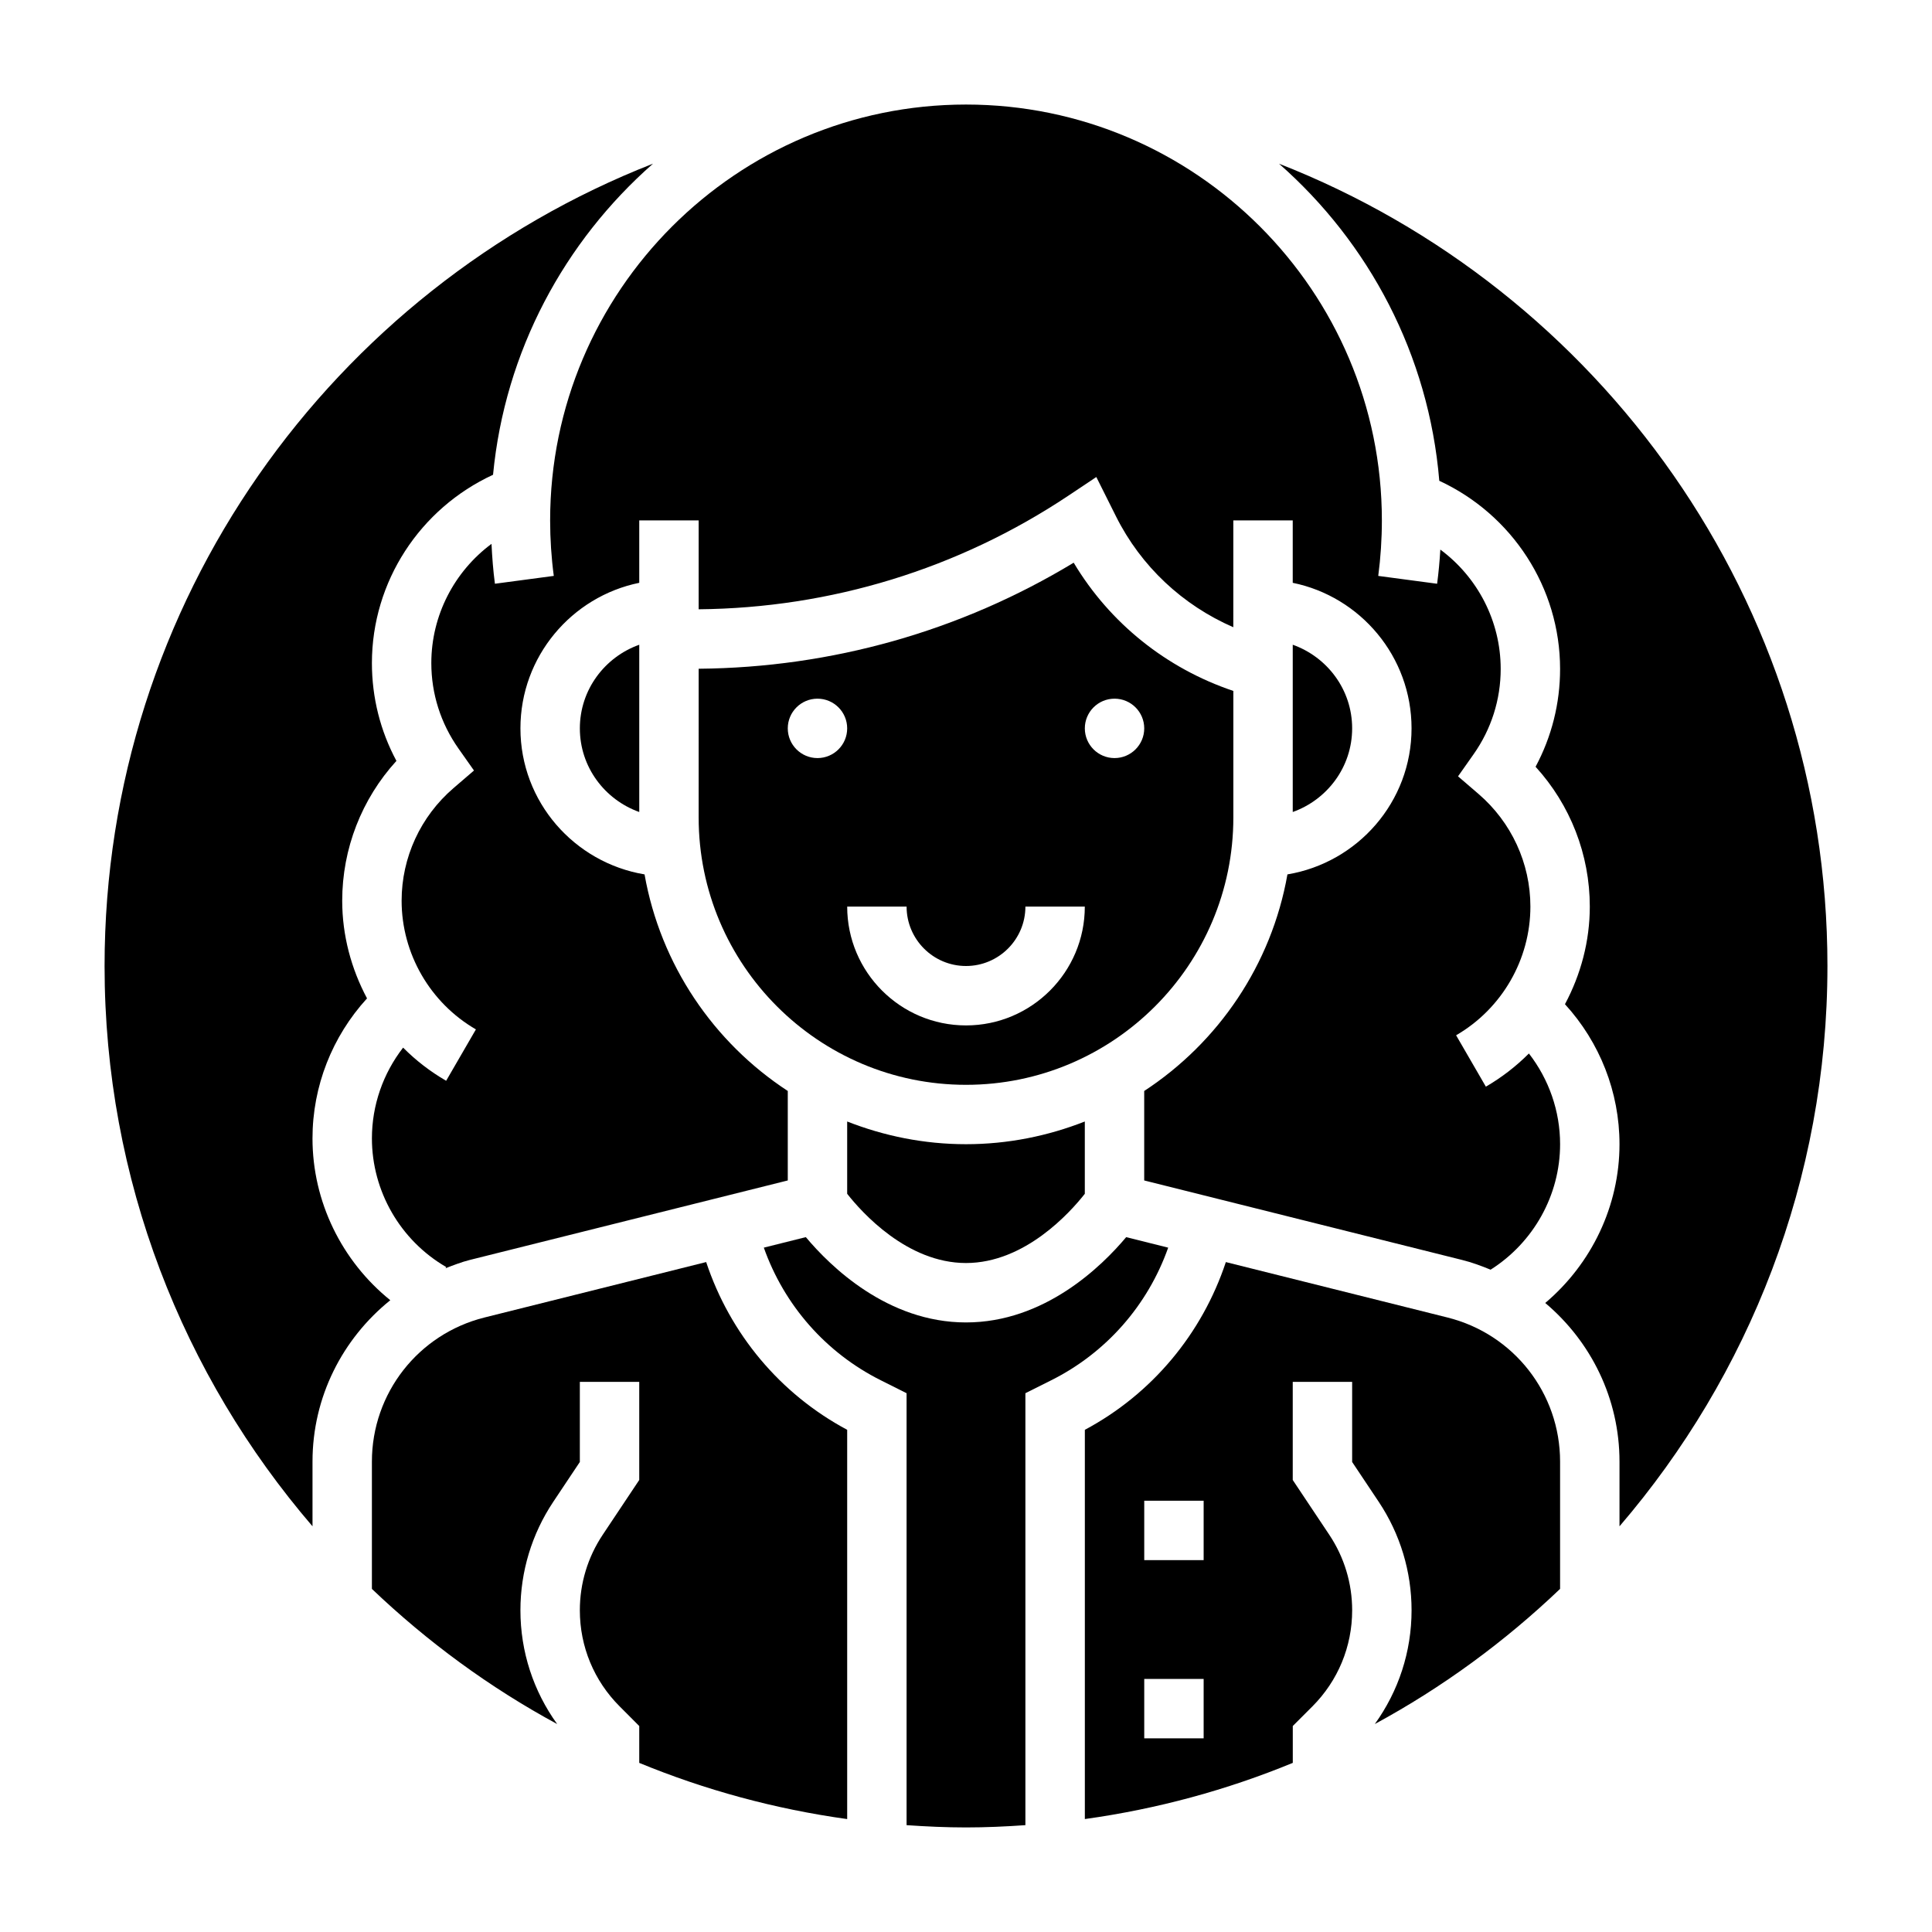
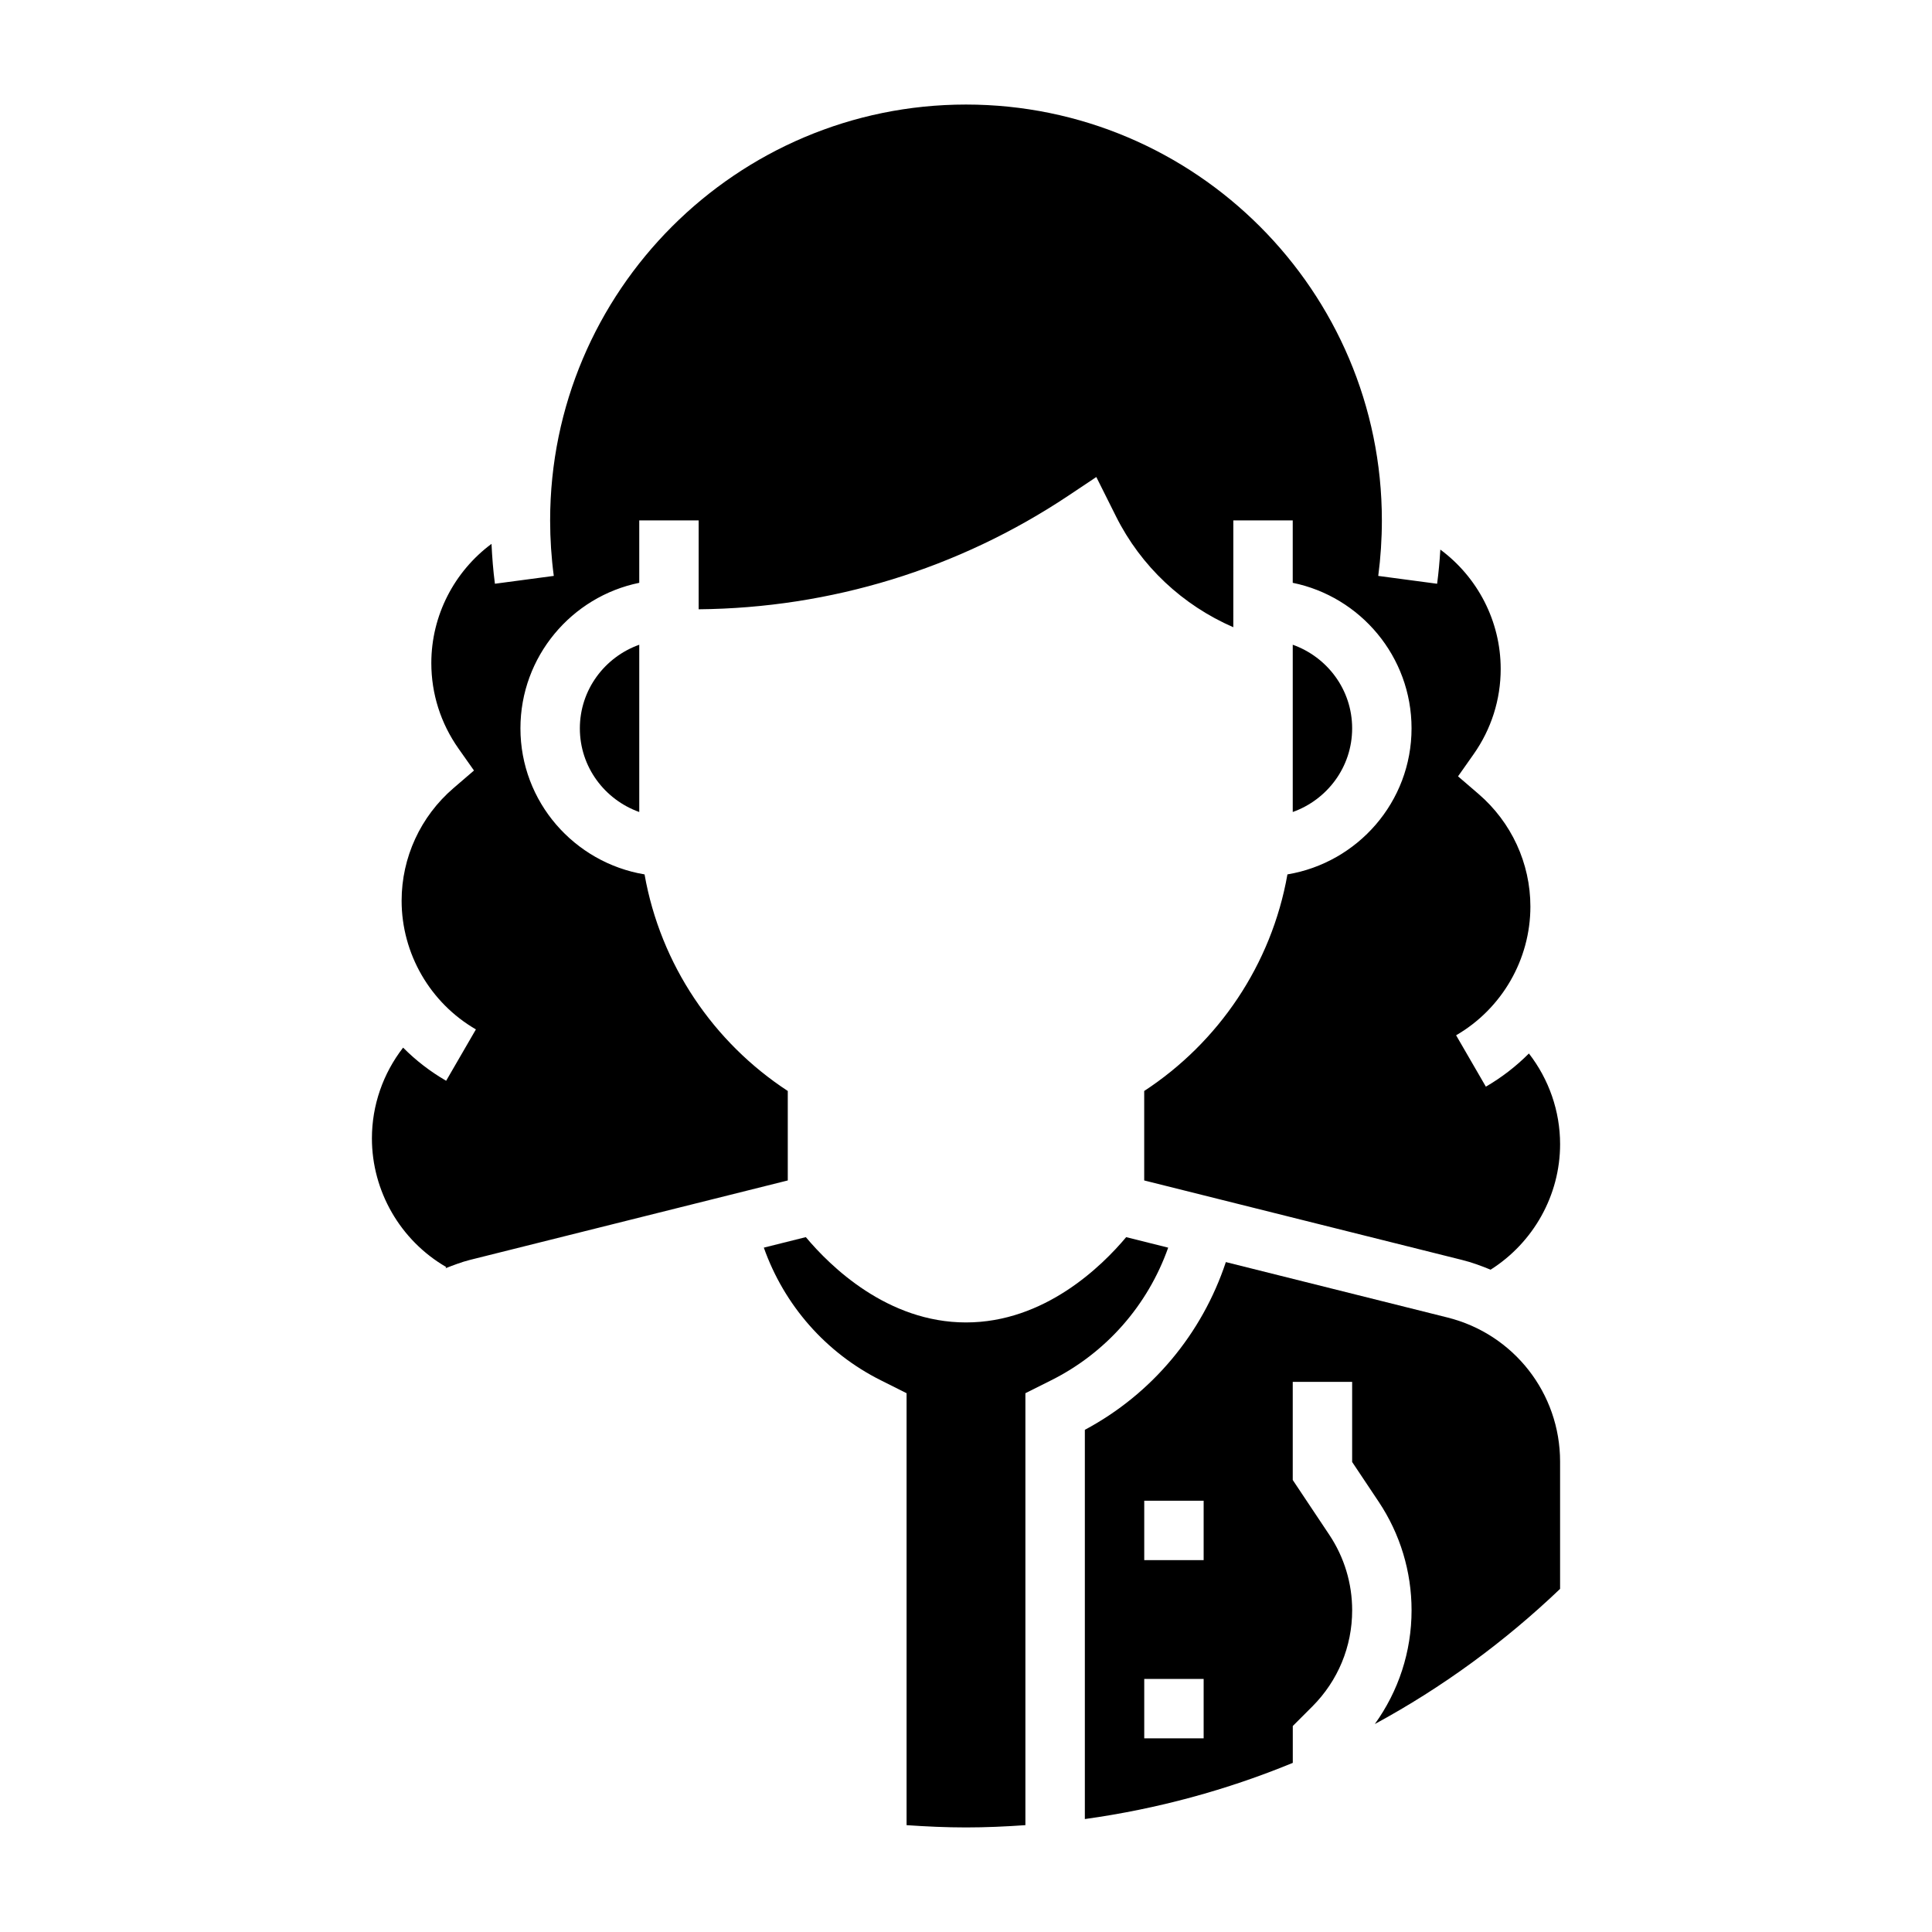
<svg xmlns="http://www.w3.org/2000/svg" fill="#000000" width="800px" height="800px" version="1.1" viewBox="144 144 512 512">
  <g>
    <path d="m486.59 314.86v44.328c9.141-3.258 15.742-11.918 15.742-22.168 0.004-10.25-6.602-18.902-15.742-22.16z" />
    <path d="m313.41 359.19v-44.328c-9.141 3.258-15.742 11.918-15.742 22.168s6.602 18.898 15.742 22.16z" />
-     <path d="m247.43 488.57c-12.855-10.367-20.617-26.117-20.617-42.887 0-13.816 5.219-27 14.453-37.102-4.195-7.863-6.578-16.703-6.578-25.875 0-13.793 5.164-26.969 14.367-37.062-4.269-7.957-6.496-16.797-6.496-25.914 0-21.602 12.762-40.98 32.102-49.91 3.141-32.777 18.949-61.844 42.391-82.445-84.969 33.27-145.34 116.01-145.34 212.63 0 56.664 20.797 108.53 55.105 148.48v-17.145c-0.004-17.113 7.949-32.566 20.613-42.77z" />
-     <path d="m470.85 360.64v-33.535c-17.719-5.953-32.723-17.949-42.312-33.984-30.016 18.16-64.172 27.805-99.383 28.102l-0.004 39.418c0 39.07 31.781 70.848 70.848 70.848 39.07 0.004 70.852-31.777 70.852-70.848zm-110.21-15.742c-4.344 0-7.871-3.527-7.871-7.871s3.527-7.871 7.871-7.871 7.871 3.527 7.871 7.871c0.004 4.344-3.523 7.871-7.871 7.871zm39.363 70.848c-17.367 0-31.488-14.121-31.488-31.488h15.742c0 8.684 7.062 15.742 15.742 15.742 8.684 0 15.742-7.062 15.742-15.742h15.742c0.008 17.367-14.117 31.488-31.48 31.488zm39.359-70.848c-4.344 0-7.871-3.527-7.871-7.871s3.527-7.871 7.871-7.871 7.871 3.527 7.871 7.871-3.527 7.871-7.871 7.871z" />
    <path d="m290.76 296.62-15.602 2.078c-0.465-3.488-0.73-7.031-0.906-10.57-9.824 7.293-15.949 18.922-15.949 31.594 0 8.125 2.481 15.941 7.188 22.633l4.117 5.84-5.422 4.66c-8.738 7.504-13.754 18.383-13.754 29.844 0 14.004 7.543 27.07 19.688 34.102l-7.887 13.617c-4.219-2.441-8.047-5.406-11.406-8.785-5.305 6.844-8.266 15.266-8.266 24.043 0 14.004 7.543 27.07 19.688 34.102l-0.188 0.324c2.125-0.82 4.242-1.652 6.504-2.219l84.203-21.051v-23.711c-19.641-12.84-33.715-33.426-37.957-57.395-18.617-3.109-32.891-19.227-32.891-38.707 0-19.004 13.547-34.906 31.488-38.566v-16.539h15.742v23.555c34.984-0.324 68.832-10.684 97.969-30.102l7.414-4.953 5.219 10.438c6.629 13.266 17.695 23.547 31.086 29.371l0.004-28.309h15.742v16.539c17.941 3.66 31.488 19.555 31.488 38.566 0 19.484-14.273 35.598-32.891 38.707-4.234 23.969-18.316 44.547-37.957 57.395v23.711l84.207 21.059c2.637 0.652 5.133 1.582 7.59 2.59 11.375-7.199 18.418-19.762 18.418-33.254 0-8.777-2.961-17.199-8.266-24.043-3.363 3.379-7.188 6.344-11.406 8.793l-7.887-13.617c12.148-7.035 19.688-20.105 19.688-34.109 0-11.461-5.016-22.34-13.754-29.852l-5.422-4.66 4.117-5.848c4.707-6.676 7.188-14.492 7.188-22.617 0-12.691-6.148-24.34-15.996-31.629-0.18 3.039-0.457 6.062-0.852 9.055l-15.602-2.078c0.637-4.844 0.961-9.785 0.961-14.707 0-60.773-49.438-110.21-110.21-110.21-60.773 0-110.21 49.434-110.21 110.21 0 4.922 0.324 9.863 0.969 14.707z" />
-     <path d="m368.51 441.21v19.16c3.863 4.914 15.871 18.344 31.488 18.344s27.621-13.43 31.488-18.344v-19.16c-9.777 3.836-20.375 6.016-31.488 6.016-11.117 0-21.711-2.18-31.488-6.016z" />
-     <path d="m331.14 478.46-58.766 14.695c-17.551 4.394-29.816 20.094-29.816 38.191v33.73c14.664 13.988 31.141 26.098 49.098 35.816-6.297-8.738-9.738-19.168-9.738-30.148 0-10.258 3.008-20.191 8.691-28.727l7.055-10.578v-21.23h15.742v26l-9.691 14.539c-3.957 5.938-6.051 12.848-6.051 19.988 0 9.629 3.754 18.672 10.555 25.48l5.188 5.199v9.77c17.406 7.164 35.871 12.219 55.105 14.887v-103.16c-17.777-9.496-31.047-25.422-37.371-44.457z" />
    <path d="m527.63 493.16-58.766-14.695c-6.32 19.035-19.602 34.961-37.367 44.453v103.15c19.23-2.668 37.699-7.723 55.105-14.887v-9.77l5.188-5.188c6.789-6.805 10.547-15.855 10.547-25.484 0-7.141-2.094-14.051-6.055-19.996l-9.691-14.531v-26h15.742v21.23l7.055 10.57c5.684 8.535 8.691 18.477 8.691 28.727 0 10.98-3.449 21.41-9.738 30.148 17.957-9.723 34.441-21.828 49.098-35.816v-33.73c0-18.09-12.262-33.789-29.809-38.18zm-64.652 111.52h-15.742v-15.742h15.742zm0-47.234h-15.742v-15.742h15.742z" />
-     <path d="m628.29 400c0-96.621-60.371-179.36-145.34-212.62 23.82 20.926 39.699 50.617 42.477 84.035 19.293 8.941 32.012 28.297 32.012 49.867 0 9.117-2.227 17.957-6.496 25.914 9.207 10.094 14.371 23.277 14.371 37.062 0 9.172-2.387 18.012-6.582 25.867 9.242 10.109 14.453 23.293 14.453 37.109 0 16.344-7.406 31.691-19.68 42.066 12.121 10.211 19.68 25.34 19.68 42.043v17.145c34.305-39.953 55.105-91.824 55.105-148.48z" />
    <path d="m453.58 474.64-11.133-2.785c-6.477 7.731-21.637 22.605-42.449 22.605s-35.977-14.879-42.445-22.609l-11.133 2.785c5.391 15.242 16.43 27.875 31.023 35.164l6.809 3.414v114.47c5.211 0.359 10.445 0.605 15.746 0.605 5.297 0 10.531-0.242 15.742-0.605v-114.47l6.809-3.41c14.605-7.289 25.641-19.922 31.031-35.164z" />
  </g>
</svg>